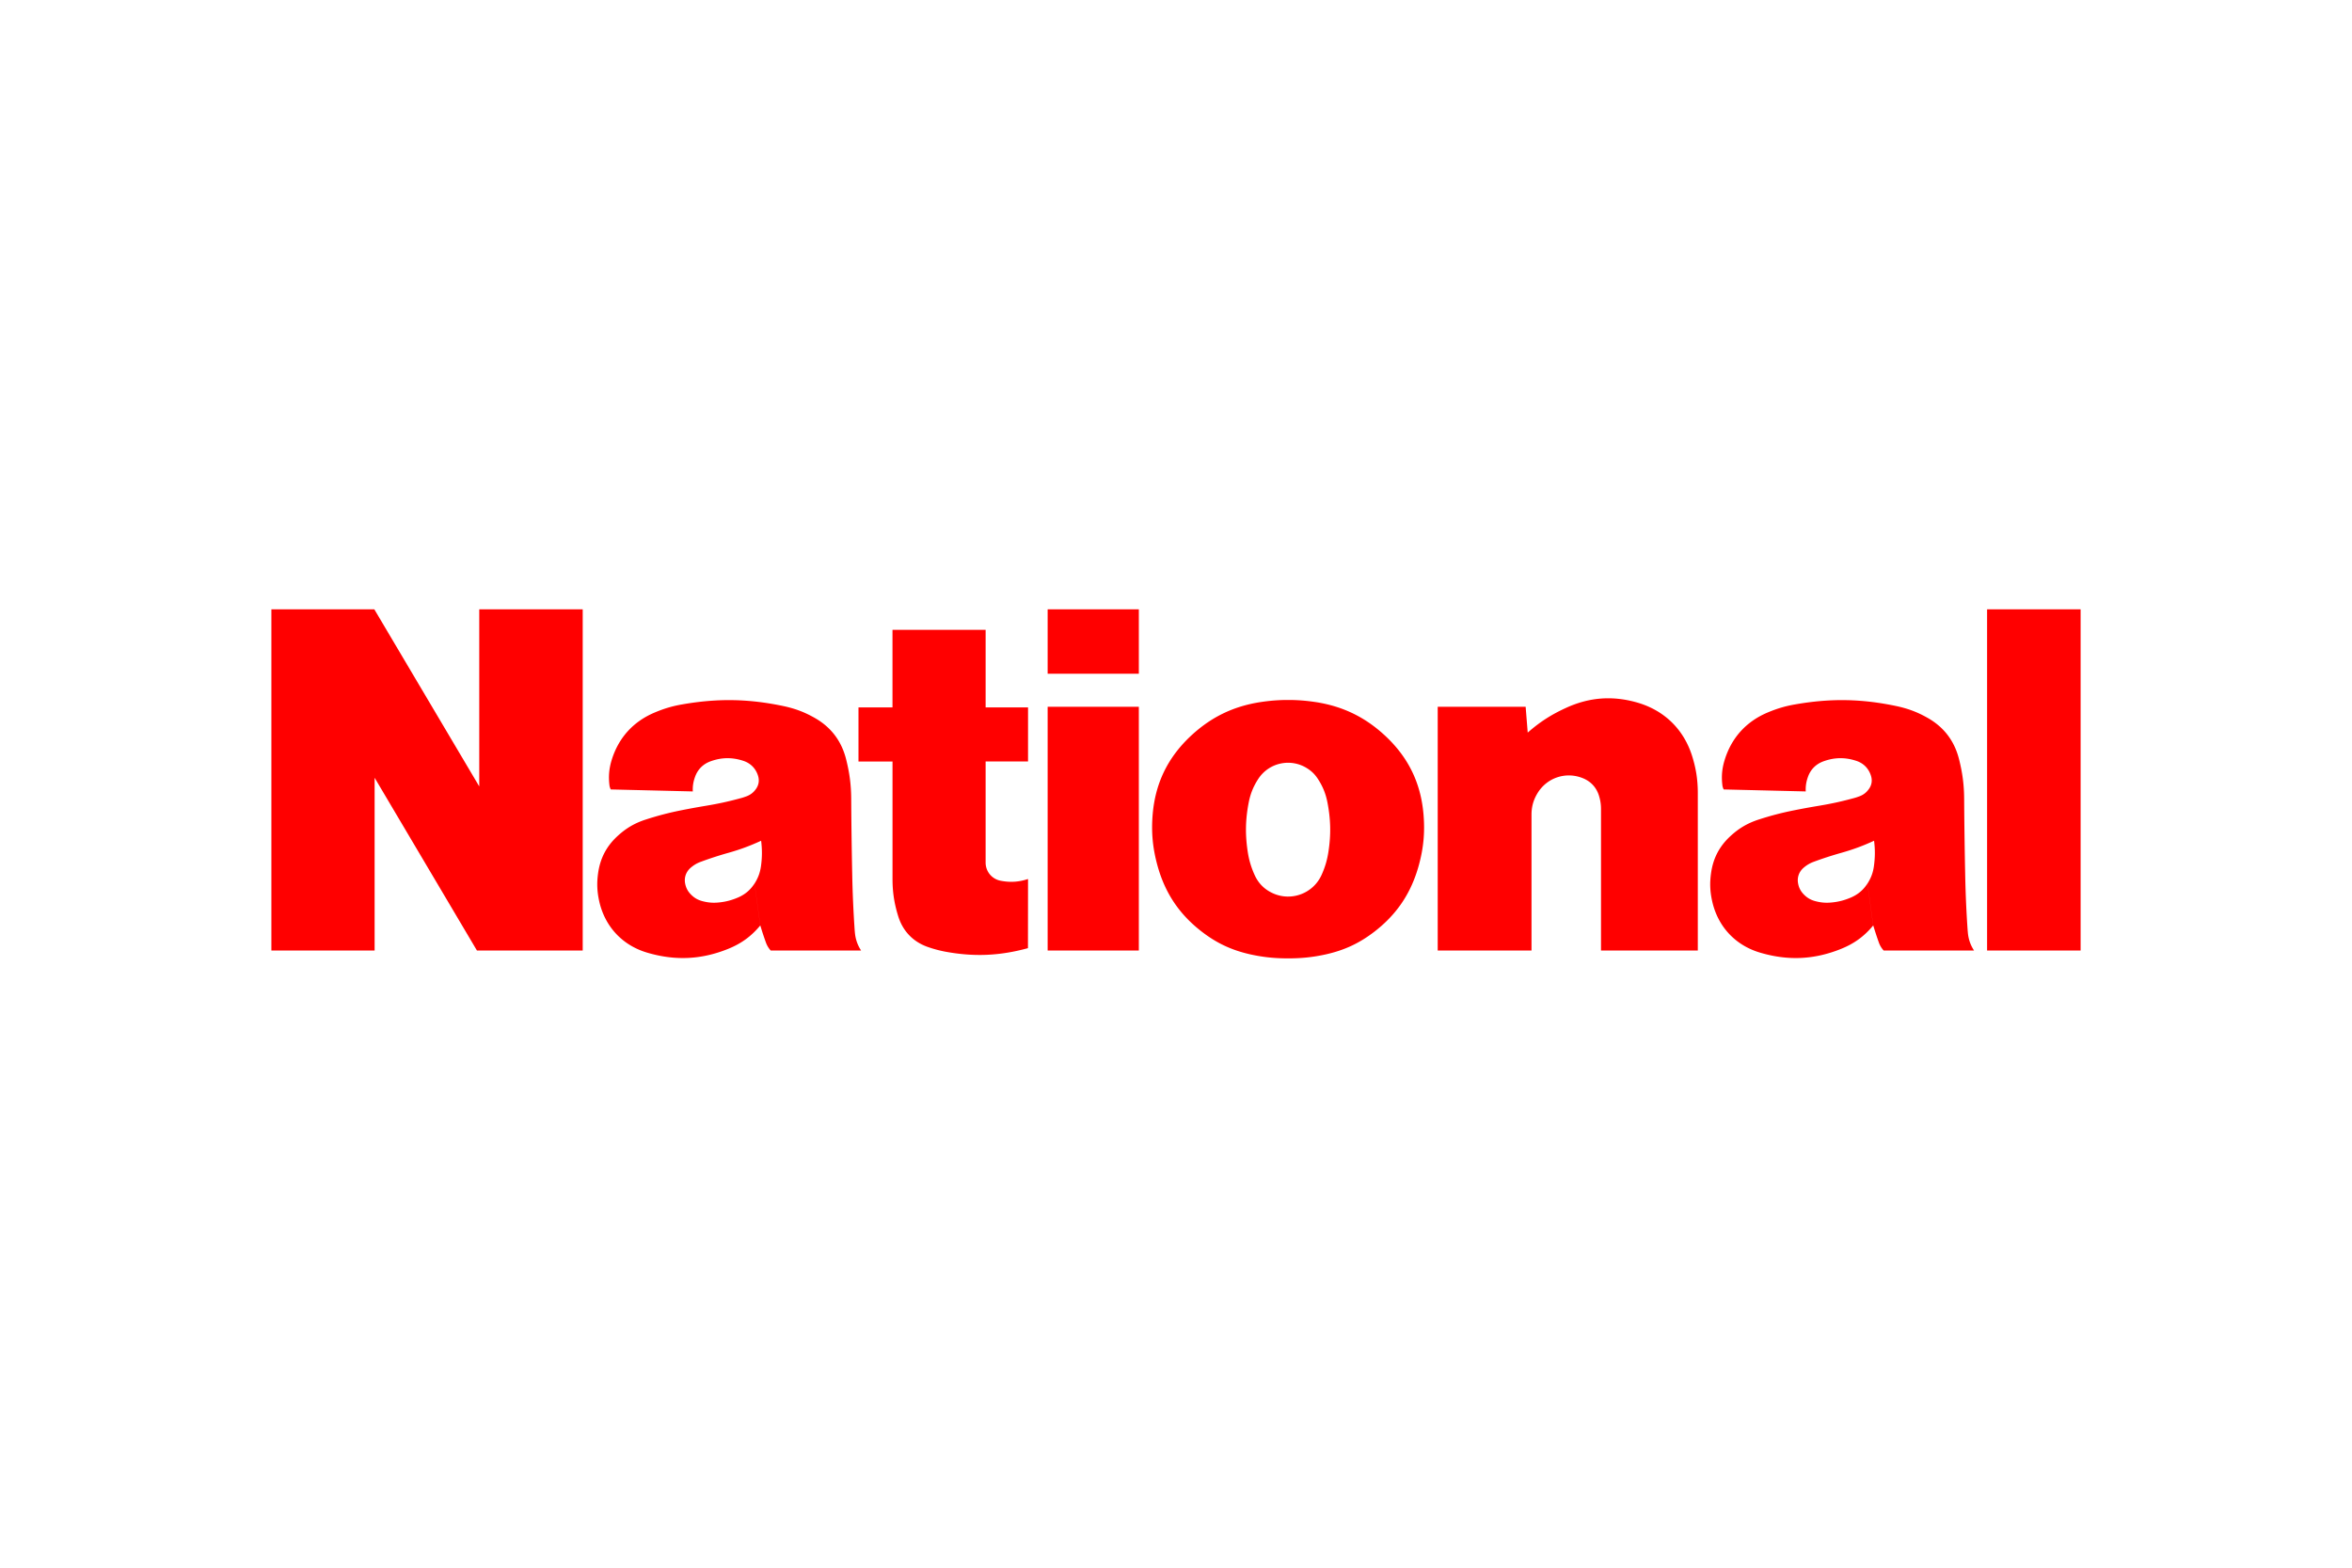
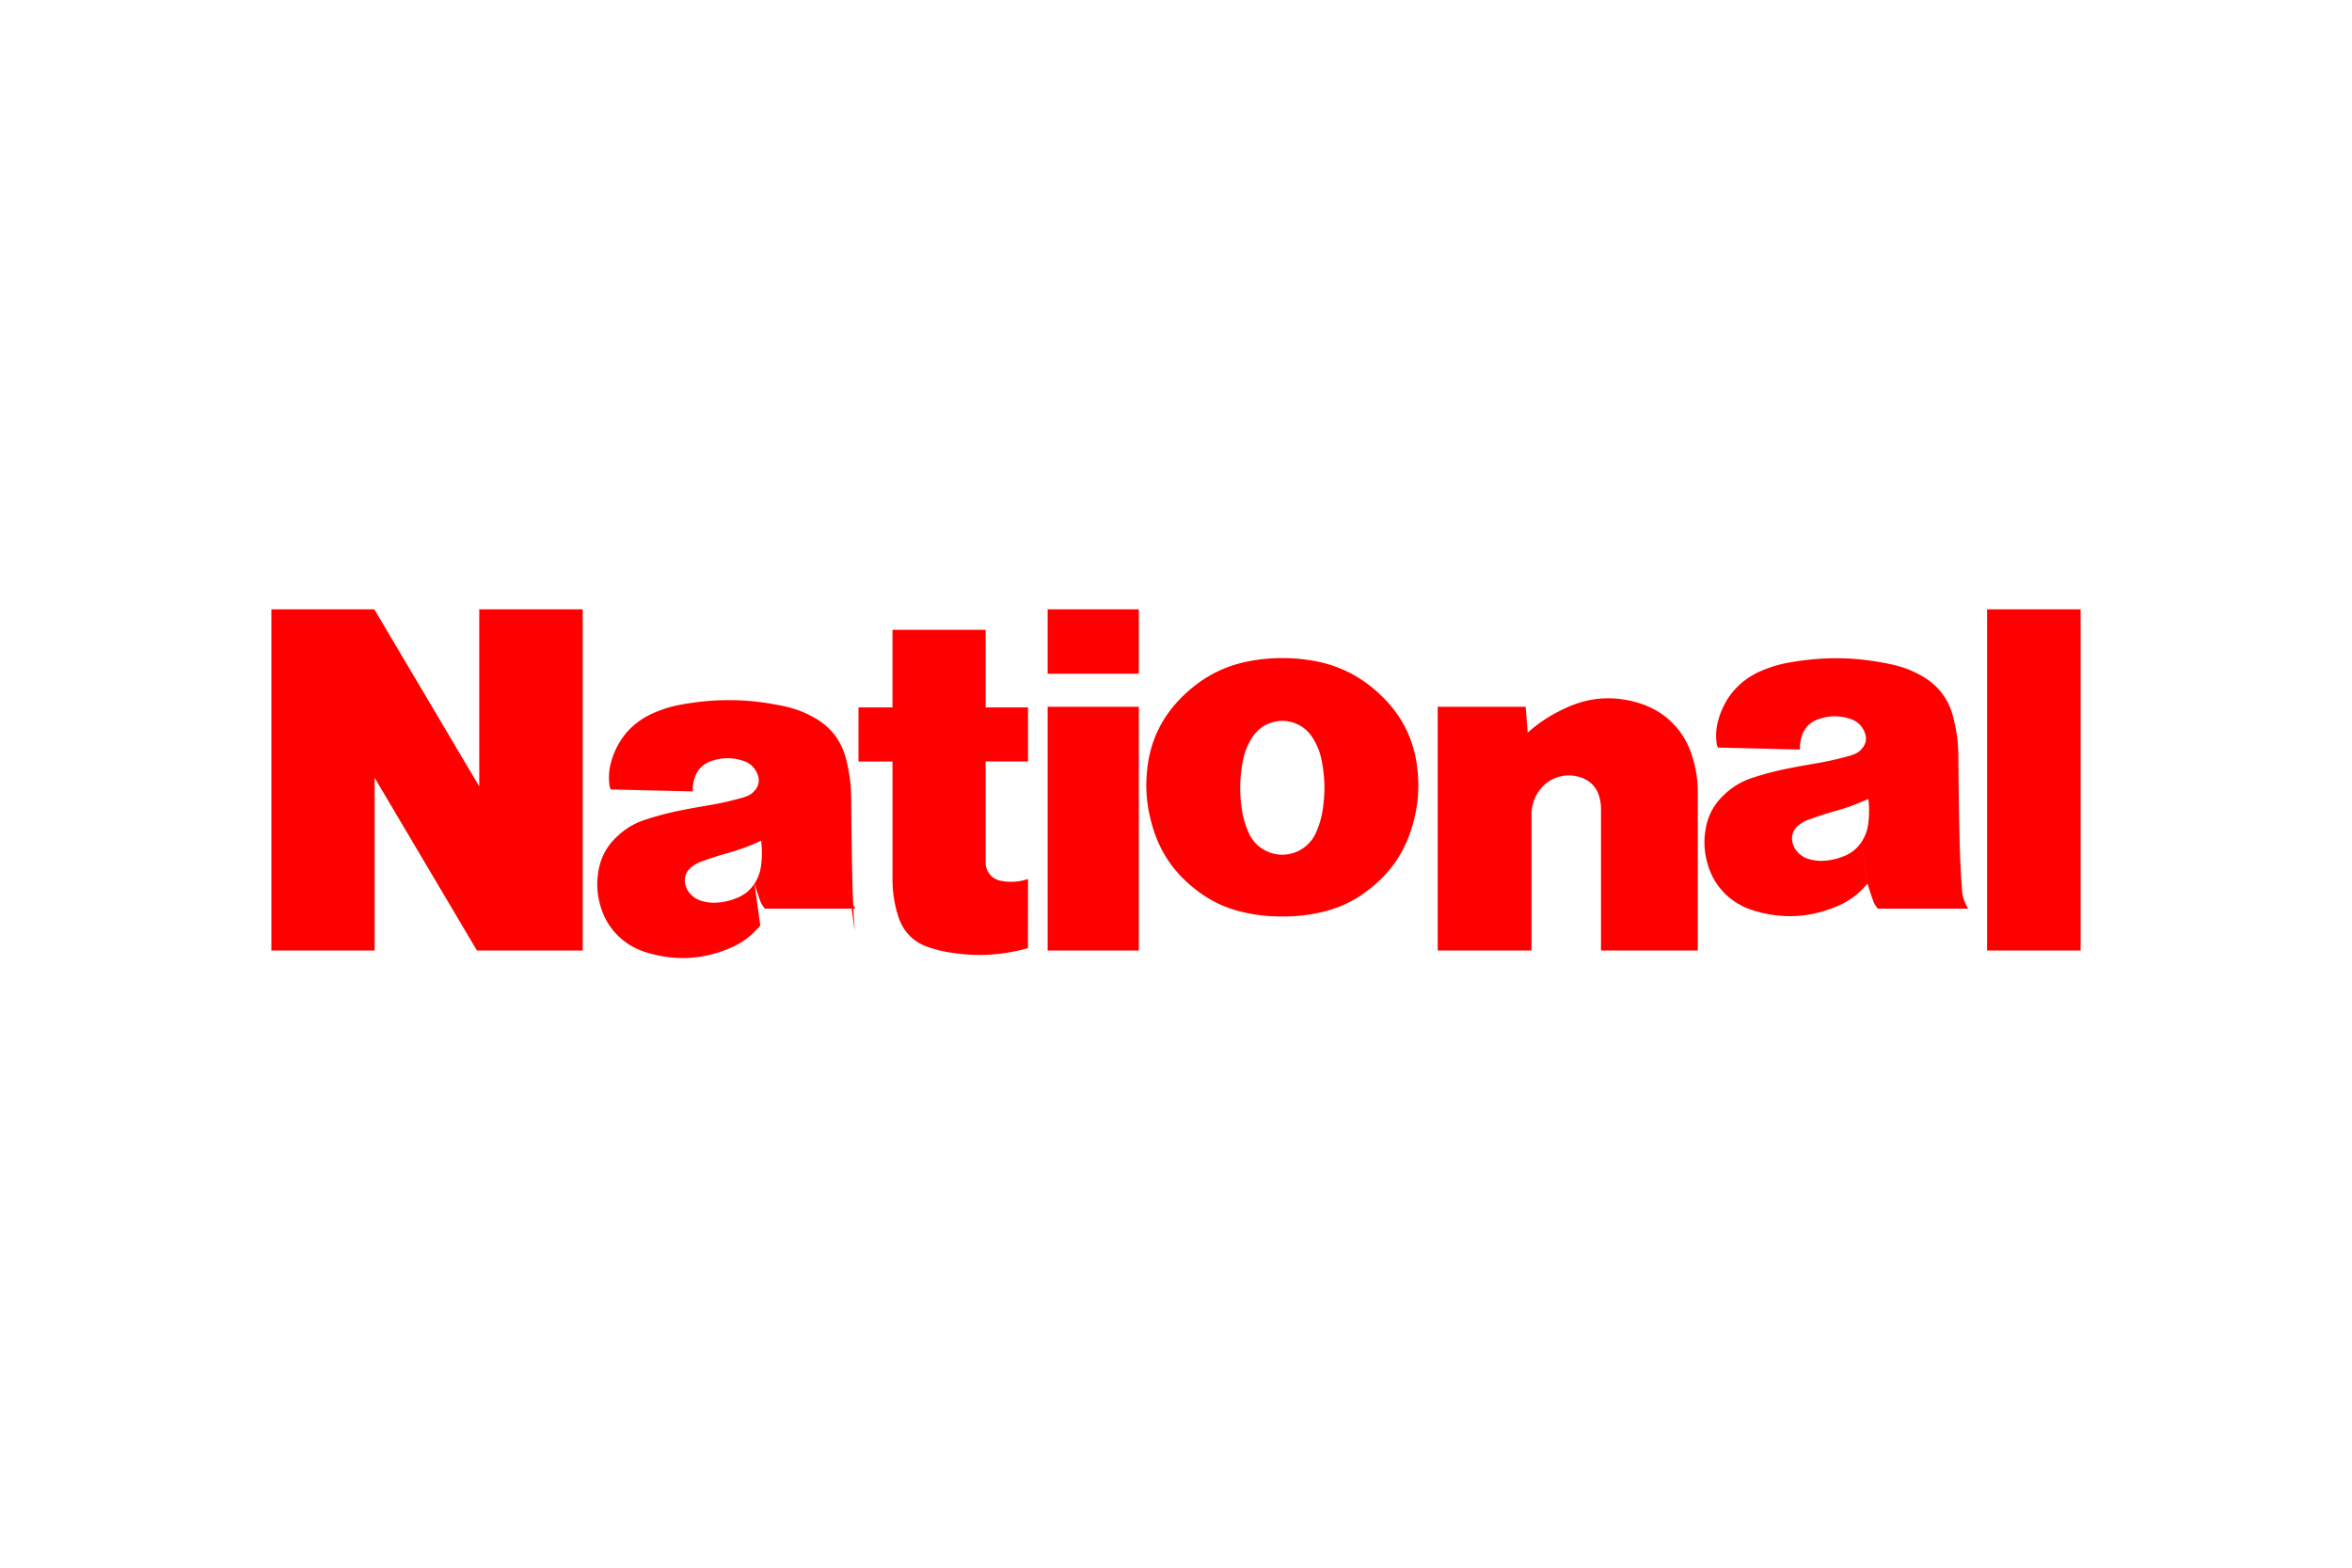
<svg xmlns="http://www.w3.org/2000/svg" height="800" width="1200" viewBox="-150 -48.242 1300 289.454">
-   <path d="M57.059 93.119l56.563 95.517h58.453V0h-57.178v97.915L56.894 0H0v188.636h57.059V93.12m267.457-8.993h18.794v64.867c0 7.463.99 13.788 3.225 20.907 2.549 7.989 8.033 13.73 15.887 16.622 3.373 1.198 6.31 1.992 9.847 2.698 16.007 2.982 30.185 2.4 45.907-1.904l.043-38.234c-5.096 1.695-9.817 1.993-15.123.973-4.886-.943-8.318-5.096-8.318-10.072v-55.86h23.441V54.24h-23.44V11.33h-51.484v42.91h-18.794v29.886M948.307 0H1000v188.636h-51.693zM429.055 53.896h50.404v134.74h-50.404zM694.4 68.15c6.639-5.83 12.949-9.892 20.937-13.55 13.024-6.04 26.034-6.999 39.808-2.997 14.778 4.331 25.419 14.703 30.08 29.361 2.235 7.06 3.19 13.324 3.19 20.728v86.944H734.91v-78.191c0-2.609-.34-4.826-1.108-7.344-1.381-4.481-4.332-7.794-8.678-9.637-9.488-4.002-20.264-.433-25.48 8.468-2.175 3.688-3.148 7.344-3.148 11.645v75.06h-51.843V53.895h48.606l1.139 14.253M429.055 0h50.404v35.596h-50.404zM322.447 178.07a620.305 620.305 0 01-1.41-31.67 2834.485 2834.485 0 01-.557-41.635c-.042-7.87-.943-14.554-2.906-22.212-2.592-10.012-8.468-17.626-17.505-22.662-5.441-3.072-10.447-4.946-16.562-6.295-19.424-4.151-36.585-4.481-56.174-1.079-5.5.93-10.072 2.278-15.198 4.422-11.96 4.946-20.174 13.923-24.01 26.258-1.453 4.707-1.857 8.978-1.288 13.894.085.913.34 1.648.735 2.49l45.354 1.096c-.128-2.847.254-5.336 1.244-8.049 1.483-4.138 4.392-7.059 8.528-8.588 6.1-2.217 11.946-2.307 18.106-.297 4.061 1.317 6.939 4.24 8.198 8.333.795 2.52.383 5.036-1.138 7.21-1.347 1.932-2.996 3.224-5.186 4.06-1.347.51-2.503.885-3.883 1.229-6.31 1.708-11.706 2.876-18.135 3.955-5.096.854-9.383 1.619-14.448 2.638-6.85 1.381-12.575 2.894-19.245 5.036-6.085 1.963-10.881 4.766-15.587 9.098-6.115 5.59-9.607 12.245-10.776 20.458-.795 5.516-.6 10.282.616 15.692 3.16 14.059 12.934 24.445 26.768 28.432 15.362 4.482 29.75 3.807 44.573-2.205 7.194-2.923 12.695-6.91 17.656-12.904l-3.19-23.156c-2.278 3.51-5.112 5.935-8.963 7.643-3.599 1.542-6.85 2.426-10.761 2.804-3.268.34-6.086.085-9.248-.777-2.58-.705-4.572-1.933-6.385-3.866-1.56-1.649-2.472-3.433-2.94-5.65-.718-3.404.425-6.655 3.06-8.933 1.766-1.5 3.504-2.52 5.695-3.314a199.014 199.014 0 0115.152-4.916c6.52-1.844 11.9-3.837 18.06-6.67.6 4.946.587 9.158-.085 14.044-.51 3.611-1.601 6.565-3.568 9.637l3.19 23.156c1.003 3.314 1.887 6.055 3.042 9.248.629 1.784 1.453 3.19 2.715 4.6h49.954c-2.128-3.283-3.207-6.623-3.48-10.565m255.929-84.356c2.727 4.18 4.346 8.168 5.305 13.024 1.827 9.397 2.01 17.656.586 27.113-.718 4.736-1.856 8.633-3.823 12.994l28.971 31.55c12.53-9.592 20.458-21.373 24.685-36.556 2.758-9.922 3.552-18.764 2.639-28.986-1.53-16.681-8.138-30.44-20.219-42.07-11.3-10.822-23.83-17.087-39.298-19.485-5.335-.794-9.907-1.169-15.272-1.169-5.396 0-9.967.374-15.288 1.17-15.482 2.397-28.012 8.662-39.313 19.483-12.065 11.631-18.69 25.39-20.218 42.071-.914 10.222-.085 19.064 2.651 28.986 4.21 15.183 12.155 26.964 24.685 36.556 8.258 6.325 16.472 10.101 26.618 12.38 7.224 1.588 13.474 2.204 20.863 2.204 7.374 0 13.61-.616 20.833-2.204 10.162-2.278 18.36-6.055 26.633-12.38l-28.971-31.55c-4.601 10.207-16.621 14.778-26.828 10.177-4.721-2.129-8.064-5.47-10.192-10.177-1.963-4.361-3.101-8.258-3.823-12.994-1.424-9.457-1.245-17.716.586-27.113.96-4.856 2.579-8.843 5.305-13.024 5.95-9.083 18.136-11.601 27.218-5.65 2.384 1.541 4.109 3.283 5.666 5.65m359.213 84.366c-.778-11.136-1.186-20.519-1.41-31.67a3023.244 3023.244 0 01-.57-41.635c-.043-7.87-.943-14.554-2.906-22.212-2.592-10.012-8.453-17.626-17.506-22.662-5.44-3.072-10.462-4.946-16.562-6.295-19.424-4.151-36.585-4.481-56.159-1.079-5.5.93-10.087 2.278-15.227 4.422-11.93 4.946-20.159 13.923-23.98 26.258-1.47 4.707-1.874 8.978-1.305 13.894.085.913.34 1.648.735 2.49l45.353 1.096c-.128-2.847.255-5.336 1.228-8.049 1.482-4.138 4.406-7.059 8.543-8.588 6.1-2.217 11.96-2.307 18.105-.297 4.062 1.317 6.94 4.24 8.198 8.333.795 2.52.425 5.036-1.138 7.21-1.347 1.932-2.983 3.224-5.186 4.06-1.347.51-2.502.885-3.896 1.229-6.295 1.708-11.69 2.876-18.12 3.955-5.096.854-9.383 1.619-14.433 2.638-6.88 1.381-12.605 2.894-19.26 5.037-6.07 1.962-10.88 4.765-15.587 9.097-6.115 5.59-9.622 12.245-10.776 20.458-.795 5.516-.6 10.282.629 15.692 3.16 14.06 12.92 24.445 26.768 28.432 15.347 4.482 29.735 3.807 44.558-2.205 7.21-2.923 12.71-6.91 17.656-12.904l-3.19-23.156c-2.278 3.51-5.112 5.935-8.963 7.643-3.599 1.542-6.835 2.426-10.762 2.804-3.267.34-6.085.085-9.247-.777-2.579-.705-4.571-1.933-6.385-3.866-1.542-1.649-2.49-3.433-2.923-5.65-.718-3.404.383-6.655 3.042-8.933 1.768-1.5 3.505-2.52 5.695-3.314 5.246-1.933 9.757-3.386 15.153-4.916 6.505-1.844 11.915-3.837 18.06-6.67.616 4.946.57 9.158-.085 14.044-.492 3.611-1.601 6.565-3.568 9.637l3.19 23.156c1.02 3.314 1.904 6.055 3.042 9.248.616 1.784 1.453 3.19 2.715 4.6h49.954c-2.128-3.283-3.208-6.623-3.463-10.565" fill="red" />
+   <path d="M57.059 93.119l56.563 95.517h58.453V0h-57.178v97.915L56.894 0H0v188.636h57.059V93.12m267.457-8.993h18.794v64.867c0 7.463.99 13.788 3.225 20.907 2.549 7.989 8.033 13.73 15.887 16.622 3.373 1.198 6.31 1.992 9.847 2.698 16.007 2.982 30.185 2.4 45.907-1.904l.043-38.234c-5.096 1.695-9.817 1.993-15.123.973-4.886-.943-8.318-5.096-8.318-10.072v-55.86h23.441V54.24h-23.44V11.33h-51.484v42.91h-18.794v29.886M948.307 0H1000v188.636h-51.693zM429.055 53.896h50.404v134.74h-50.404zM694.4 68.15c6.639-5.83 12.949-9.892 20.937-13.55 13.024-6.04 26.034-6.999 39.808-2.997 14.778 4.331 25.419 14.703 30.08 29.361 2.235 7.06 3.19 13.324 3.19 20.728v86.944H734.91v-78.191c0-2.609-.34-4.826-1.108-7.344-1.381-4.481-4.332-7.794-8.678-9.637-9.488-4.002-20.264-.433-25.48 8.468-2.175 3.688-3.148 7.344-3.148 11.645v75.06h-51.843V53.895h48.606l1.139 14.253M429.055 0h50.404v35.596h-50.404zM322.447 178.07a620.305 620.305 0 01-1.41-31.67 2834.485 2834.485 0 01-.557-41.635c-.042-7.87-.943-14.554-2.906-22.212-2.592-10.012-8.468-17.626-17.505-22.662-5.441-3.072-10.447-4.946-16.562-6.295-19.424-4.151-36.585-4.481-56.174-1.079-5.5.93-10.072 2.278-15.198 4.422-11.96 4.946-20.174 13.923-24.01 26.258-1.453 4.707-1.857 8.978-1.288 13.894.085.913.34 1.648.735 2.49l45.354 1.096c-.128-2.847.254-5.336 1.244-8.049 1.483-4.138 4.392-7.059 8.528-8.588 6.1-2.217 11.946-2.307 18.106-.297 4.061 1.317 6.939 4.24 8.198 8.333.795 2.52.383 5.036-1.138 7.21-1.347 1.932-2.996 3.224-5.186 4.06-1.347.51-2.503.885-3.883 1.229-6.31 1.708-11.706 2.876-18.135 3.955-5.096.854-9.383 1.619-14.448 2.638-6.85 1.381-12.575 2.894-19.245 5.036-6.085 1.963-10.881 4.766-15.587 9.098-6.115 5.59-9.607 12.245-10.776 20.458-.795 5.516-.6 10.282.616 15.692 3.16 14.059 12.934 24.445 26.768 28.432 15.362 4.482 29.75 3.807 44.573-2.205 7.194-2.923 12.695-6.91 17.656-12.904l-3.19-23.156c-2.278 3.51-5.112 5.935-8.963 7.643-3.599 1.542-6.85 2.426-10.761 2.804-3.268.34-6.086.085-9.248-.777-2.58-.705-4.572-1.933-6.385-3.866-1.56-1.649-2.472-3.433-2.94-5.65-.718-3.404.425-6.655 3.06-8.933 1.766-1.5 3.504-2.52 5.695-3.314a199.014 199.014 0 0115.152-4.916c6.52-1.844 11.9-3.837 18.06-6.67.6 4.946.587 9.158-.085 14.044-.51 3.611-1.601 6.565-3.568 9.637c1.003 3.314 1.887 6.055 3.042 9.248.629 1.784 1.453 3.19 2.715 4.6h49.954c-2.128-3.283-3.207-6.623-3.48-10.565m255.929-84.356c2.727 4.18 4.346 8.168 5.305 13.024 1.827 9.397 2.01 17.656.586 27.113-.718 4.736-1.856 8.633-3.823 12.994l28.971 31.55c12.53-9.592 20.458-21.373 24.685-36.556 2.758-9.922 3.552-18.764 2.639-28.986-1.53-16.681-8.138-30.44-20.219-42.07-11.3-10.822-23.83-17.087-39.298-19.485-5.335-.794-9.907-1.169-15.272-1.169-5.396 0-9.967.374-15.288 1.17-15.482 2.397-28.012 8.662-39.313 19.483-12.065 11.631-18.69 25.39-20.218 42.071-.914 10.222-.085 19.064 2.651 28.986 4.21 15.183 12.155 26.964 24.685 36.556 8.258 6.325 16.472 10.101 26.618 12.38 7.224 1.588 13.474 2.204 20.863 2.204 7.374 0 13.61-.616 20.833-2.204 10.162-2.278 18.36-6.055 26.633-12.38l-28.971-31.55c-4.601 10.207-16.621 14.778-26.828 10.177-4.721-2.129-8.064-5.47-10.192-10.177-1.963-4.361-3.101-8.258-3.823-12.994-1.424-9.457-1.245-17.716.586-27.113.96-4.856 2.579-8.843 5.305-13.024 5.95-9.083 18.136-11.601 27.218-5.65 2.384 1.541 4.109 3.283 5.666 5.65m359.213 84.366c-.778-11.136-1.186-20.519-1.41-31.67a3023.244 3023.244 0 01-.57-41.635c-.043-7.87-.943-14.554-2.906-22.212-2.592-10.012-8.453-17.626-17.506-22.662-5.44-3.072-10.462-4.946-16.562-6.295-19.424-4.151-36.585-4.481-56.159-1.079-5.5.93-10.087 2.278-15.227 4.422-11.93 4.946-20.159 13.923-23.98 26.258-1.47 4.707-1.874 8.978-1.305 13.894.085.913.34 1.648.735 2.49l45.353 1.096c-.128-2.847.255-5.336 1.228-8.049 1.482-4.138 4.406-7.059 8.543-8.588 6.1-2.217 11.96-2.307 18.105-.297 4.062 1.317 6.94 4.24 8.198 8.333.795 2.52.425 5.036-1.138 7.21-1.347 1.932-2.983 3.224-5.186 4.06-1.347.51-2.502.885-3.896 1.229-6.295 1.708-11.69 2.876-18.12 3.955-5.096.854-9.383 1.619-14.433 2.638-6.88 1.381-12.605 2.894-19.26 5.037-6.07 1.962-10.88 4.765-15.587 9.097-6.115 5.59-9.622 12.245-10.776 20.458-.795 5.516-.6 10.282.629 15.692 3.16 14.06 12.92 24.445 26.768 28.432 15.347 4.482 29.735 3.807 44.558-2.205 7.21-2.923 12.71-6.91 17.656-12.904l-3.19-23.156c-2.278 3.51-5.112 5.935-8.963 7.643-3.599 1.542-6.835 2.426-10.762 2.804-3.267.34-6.085.085-9.247-.777-2.579-.705-4.571-1.933-6.385-3.866-1.542-1.649-2.49-3.433-2.923-5.65-.718-3.404.383-6.655 3.042-8.933 1.768-1.5 3.505-2.52 5.695-3.314 5.246-1.933 9.757-3.386 15.153-4.916 6.505-1.844 11.915-3.837 18.06-6.67.616 4.946.57 9.158-.085 14.044-.492 3.611-1.601 6.565-3.568 9.637l3.19 23.156c1.02 3.314 1.904 6.055 3.042 9.248.616 1.784 1.453 3.19 2.715 4.6h49.954c-2.128-3.283-3.208-6.623-3.463-10.565" fill="red" />
</svg>